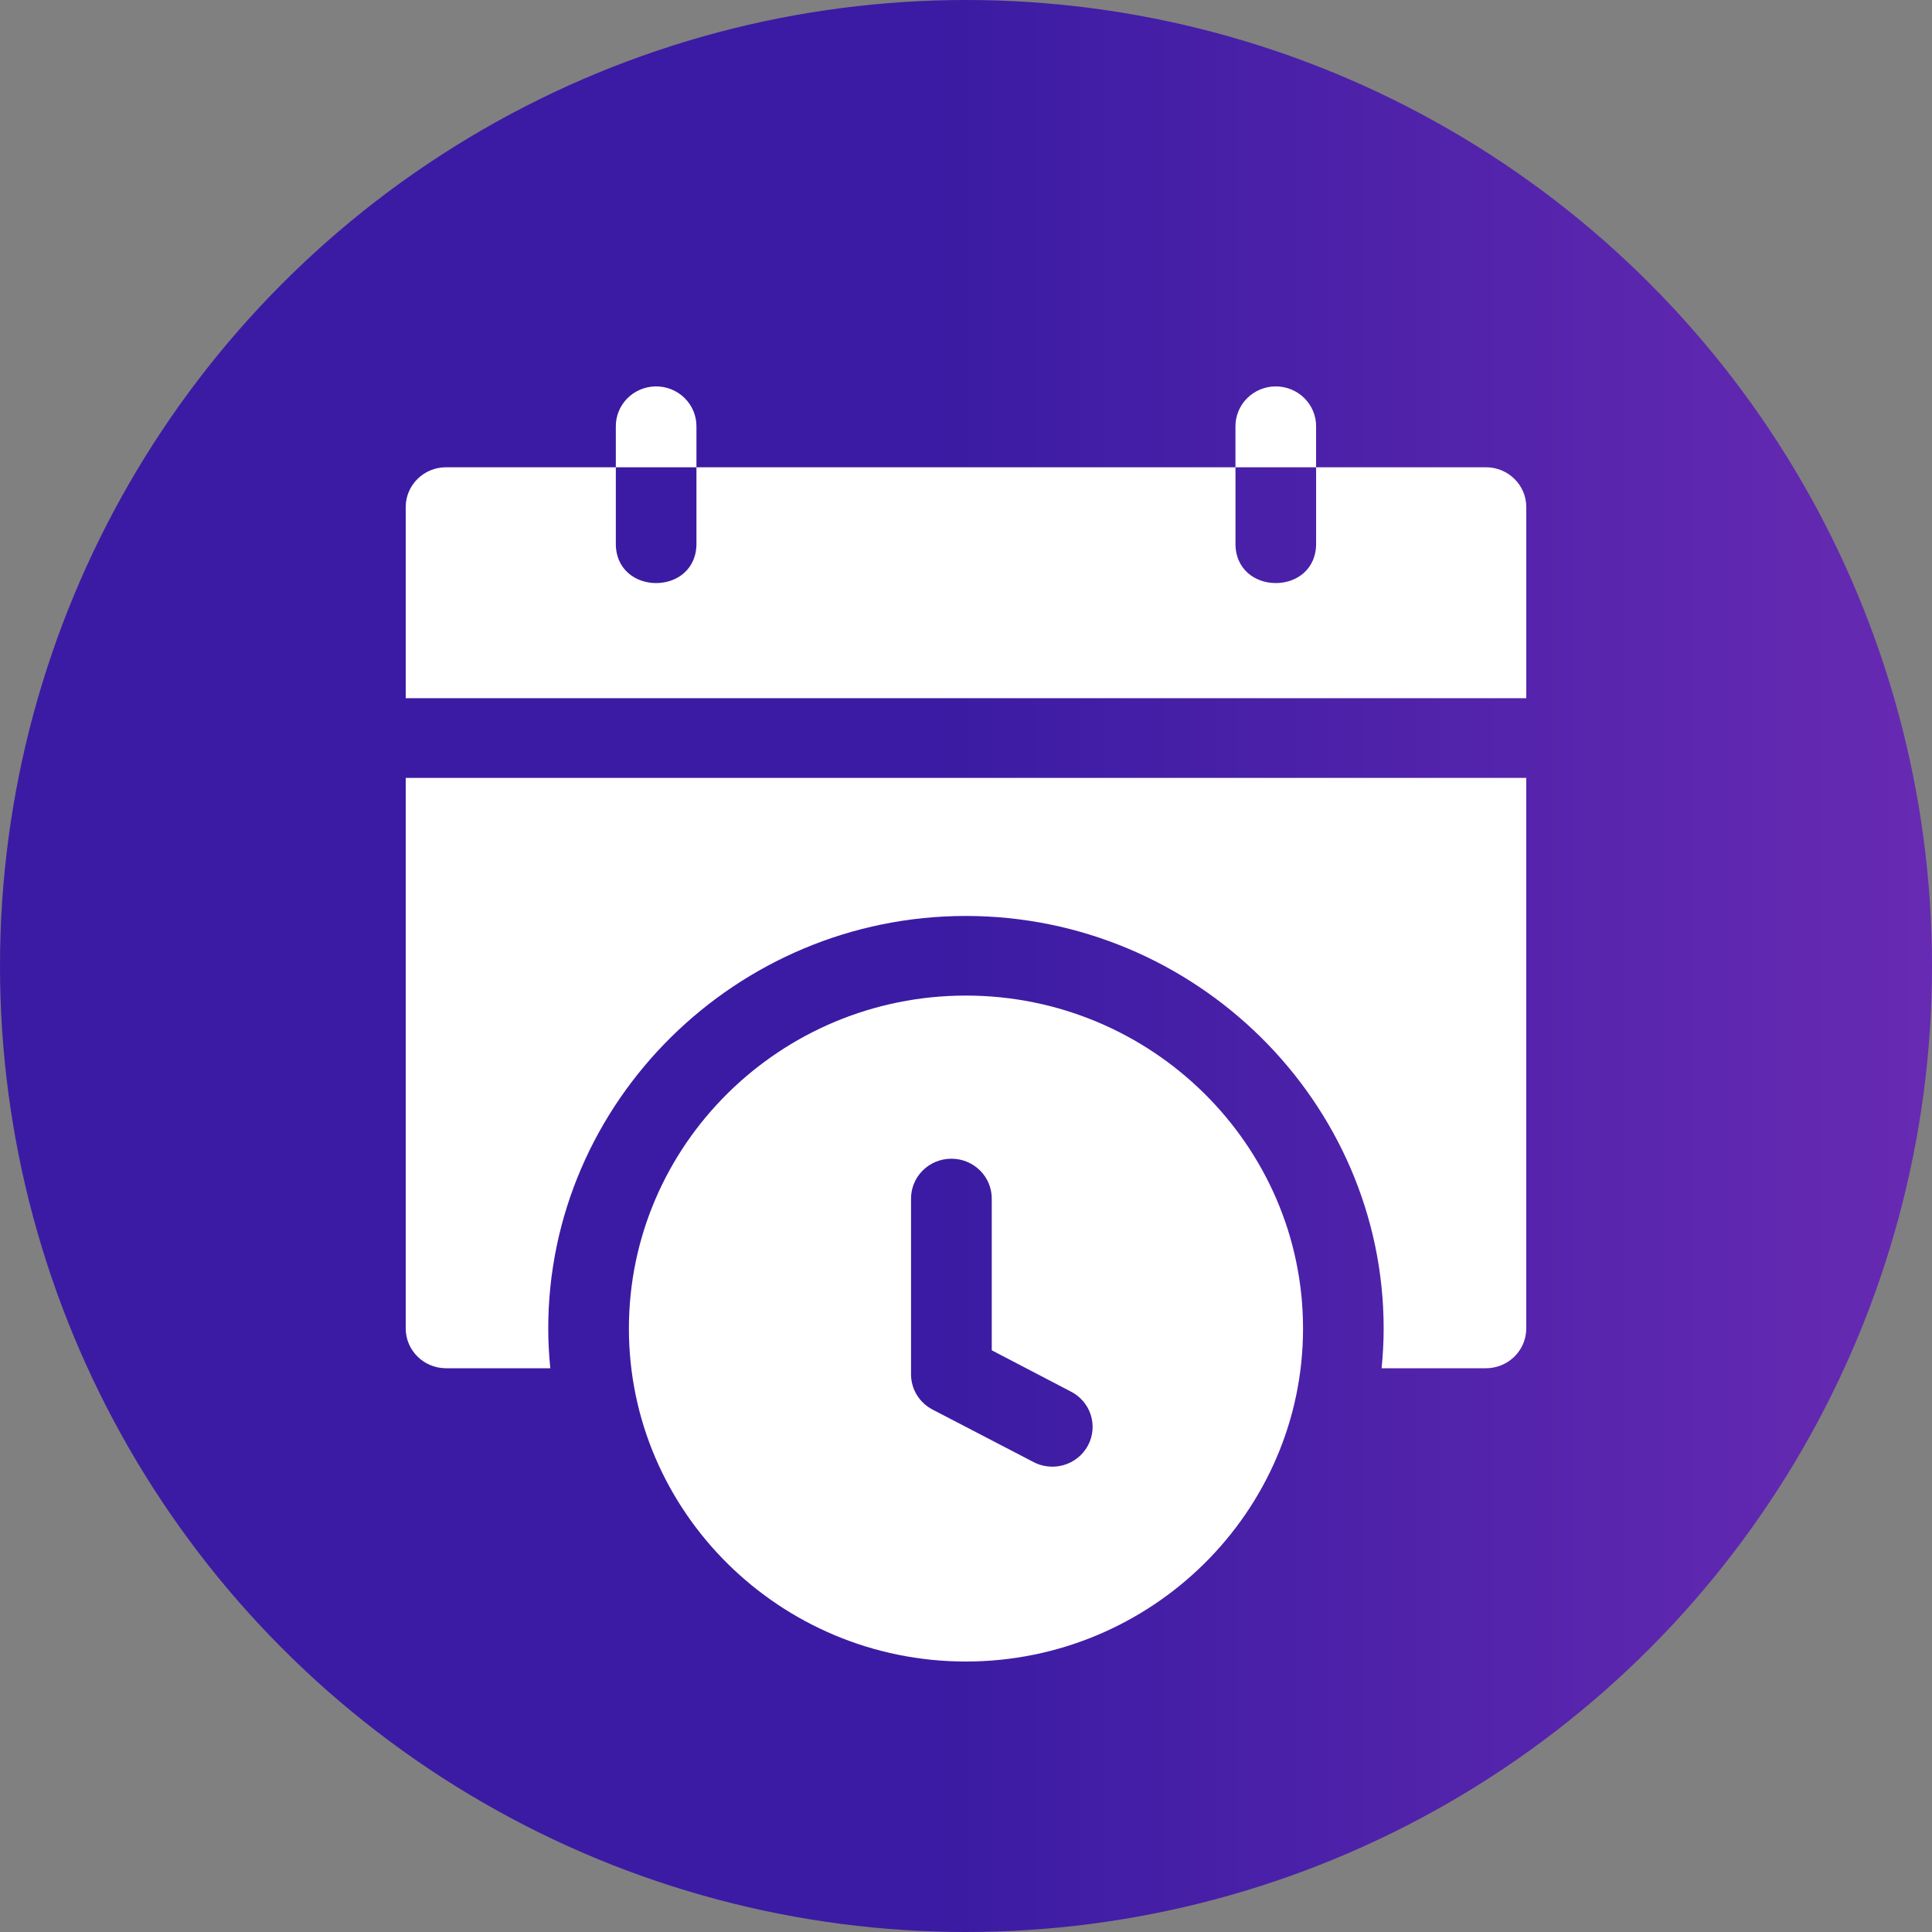
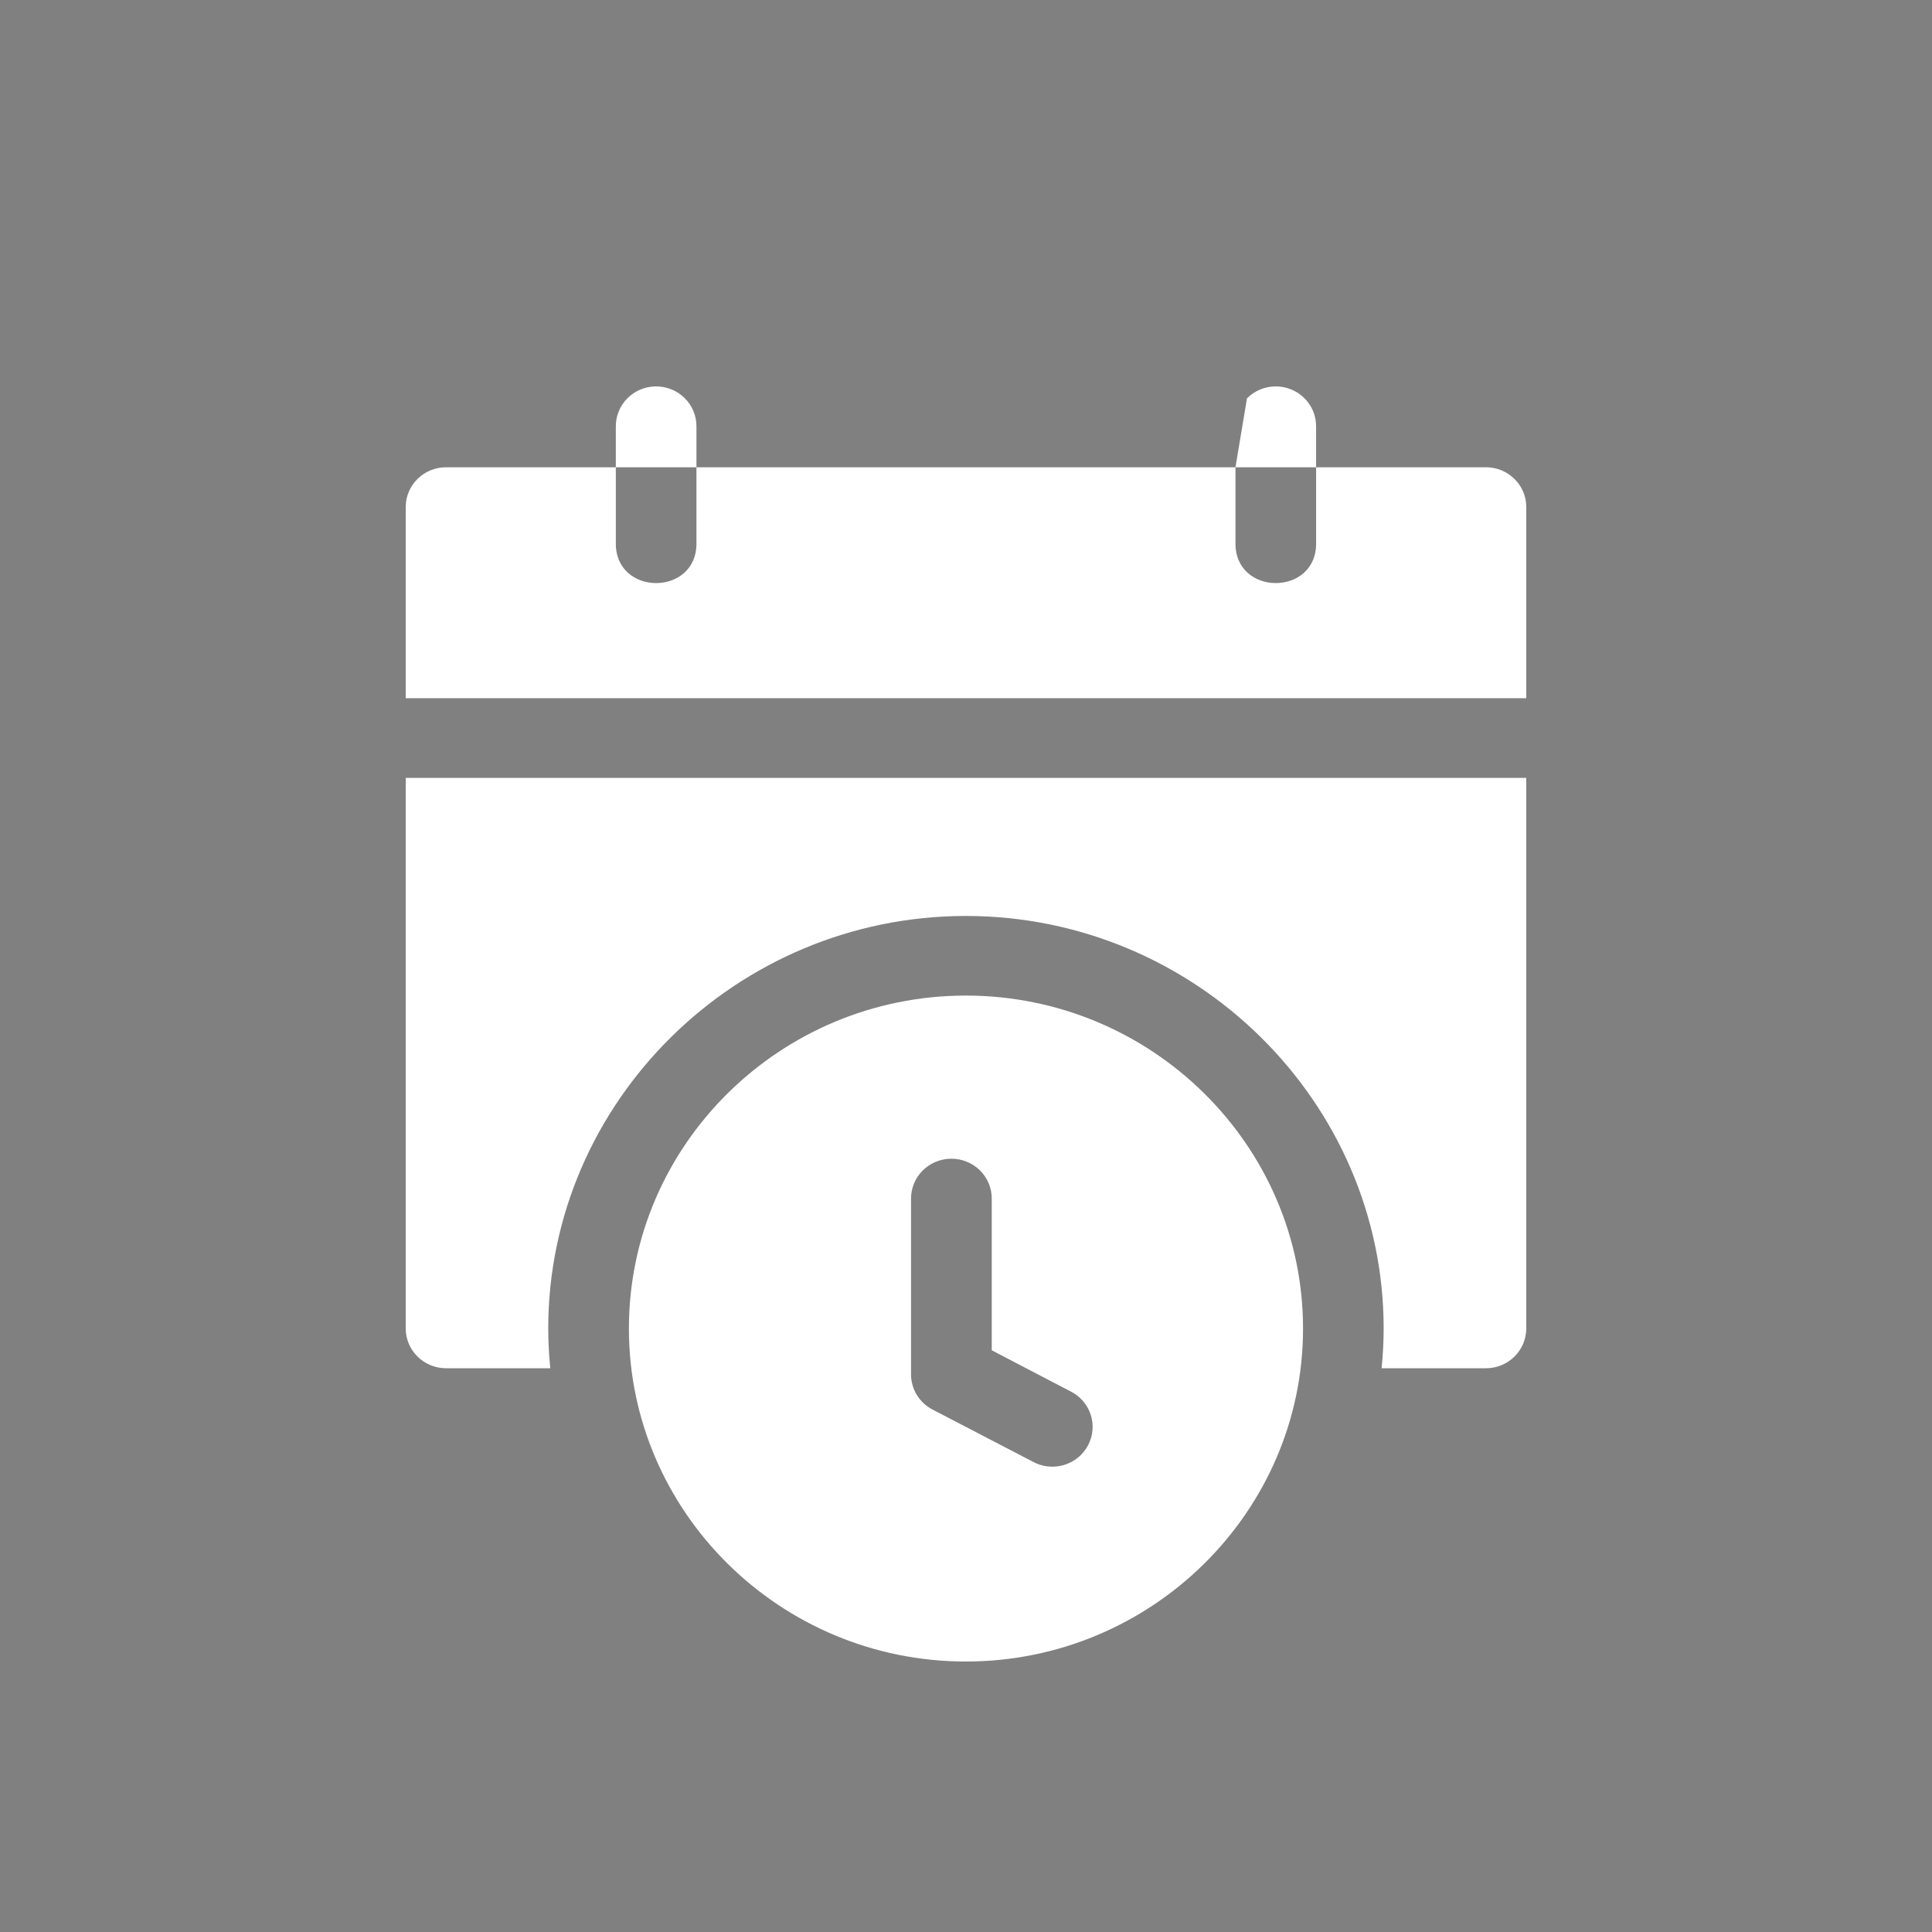
<svg xmlns="http://www.w3.org/2000/svg" width="100" height="100" viewBox="0 0 100 100" fill="none">
  <rect x="0" y="0" width="100" height="100" fill="#808080" stroke="none" />
-   <circle cx="50" cy="50" r="50" fill="url(#paint0_linear_329_67)" />
-   <path d="M33.925 20C33.373 20.01 32.848 20.235 32.464 20.625C32.08 21.016 31.868 21.541 31.875 22.085V24.186H36.048V22.085C36.055 21.528 35.833 20.992 35.433 20.6C35.033 20.207 34.489 19.991 33.925 20L33.925 20ZM36.048 24.186V28.073C36.111 30.882 31.811 30.882 31.875 28.073V24.186H23.078C21.933 24.19 21.004 25.106 21 26.238V36.138H79V26.238C78.996 25.105 78.065 24.188 76.917 24.186H68.122V28.073C68.185 30.882 63.885 30.882 63.948 28.073V24.186H36.048ZM63.947 24.186H68.121V22.085V22.085C68.128 21.531 67.908 20.997 67.511 20.605C67.115 20.213 66.575 19.995 66.014 20C65.46 20.006 64.93 20.229 64.543 20.62C64.155 21.011 63.941 21.538 63.947 22.085L63.947 24.186ZM21 40.263V68.764C21.002 69.897 21.931 70.815 23.079 70.82L28.483 70.82C28.417 70.143 28.377 69.458 28.377 68.764C28.377 57.035 38.109 47.41 49.991 47.41C61.874 47.41 71.618 57.031 71.618 68.764C71.618 69.458 71.578 70.143 71.512 70.82H76.916C78.065 70.818 78.996 69.899 78.999 68.764V40.264L21 40.263ZM49.992 51.531C40.378 51.531 32.552 59.271 32.552 68.764C32.552 78.256 40.379 86 49.992 86C59.605 86 67.445 78.256 67.445 68.764C67.445 59.272 59.606 51.531 49.992 51.531ZM49.221 59.975C49.783 59.968 50.324 60.186 50.721 60.578C51.119 60.97 51.339 61.504 51.333 62.059V69.891L55.384 72.004H55.384C55.892 72.249 56.278 72.687 56.452 73.218C56.627 73.749 56.576 74.328 56.311 74.821C56.046 75.314 55.589 75.68 55.046 75.835C54.502 75.989 53.918 75.92 53.428 75.641L48.28 72.965C47.941 72.791 47.657 72.529 47.458 72.207C47.261 71.885 47.155 71.515 47.155 71.138V62.059C47.149 61.512 47.362 60.985 47.751 60.594C48.138 60.203 48.667 59.98 49.222 59.975L49.221 59.975Z" fill="white" />
+   <path d="M33.925 20C33.373 20.01 32.848 20.235 32.464 20.625C32.08 21.016 31.868 21.541 31.875 22.085V24.186H36.048V22.085C36.055 21.528 35.833 20.992 35.433 20.6C35.033 20.207 34.489 19.991 33.925 20L33.925 20ZM36.048 24.186V28.073C36.111 30.882 31.811 30.882 31.875 28.073V24.186H23.078C21.933 24.19 21.004 25.106 21 26.238V36.138H79V26.238C78.996 25.105 78.065 24.188 76.917 24.186H68.122V28.073C68.185 30.882 63.885 30.882 63.948 28.073V24.186H36.048ZM63.947 24.186H68.121V22.085V22.085C68.128 21.531 67.908 20.997 67.511 20.605C67.115 20.213 66.575 19.995 66.014 20C65.46 20.006 64.93 20.229 64.543 20.62L63.947 24.186ZM21 40.263V68.764C21.002 69.897 21.931 70.815 23.079 70.82L28.483 70.82C28.417 70.143 28.377 69.458 28.377 68.764C28.377 57.035 38.109 47.41 49.991 47.41C61.874 47.41 71.618 57.031 71.618 68.764C71.618 69.458 71.578 70.143 71.512 70.82H76.916C78.065 70.818 78.996 69.899 78.999 68.764V40.264L21 40.263ZM49.992 51.531C40.378 51.531 32.552 59.271 32.552 68.764C32.552 78.256 40.379 86 49.992 86C59.605 86 67.445 78.256 67.445 68.764C67.445 59.272 59.606 51.531 49.992 51.531ZM49.221 59.975C49.783 59.968 50.324 60.186 50.721 60.578C51.119 60.97 51.339 61.504 51.333 62.059V69.891L55.384 72.004H55.384C55.892 72.249 56.278 72.687 56.452 73.218C56.627 73.749 56.576 74.328 56.311 74.821C56.046 75.314 55.589 75.68 55.046 75.835C54.502 75.989 53.918 75.92 53.428 75.641L48.28 72.965C47.941 72.791 47.657 72.529 47.458 72.207C47.261 71.885 47.155 71.515 47.155 71.138V62.059C47.149 61.512 47.362 60.985 47.751 60.594C48.138 60.203 48.667 59.98 49.222 59.975L49.221 59.975Z" fill="white" />
  <defs>
    <linearGradient id="paint0_linear_329_67" x1="0" y1="50" x2="100" y2="50" gradientUnits="userSpaceOnUse">
      <stop offset="0.484" stop-color="#3B1BA3" />
      <stop offset="0.994" stop-color="#672AB2" />
    </linearGradient>
  </defs>
</svg>